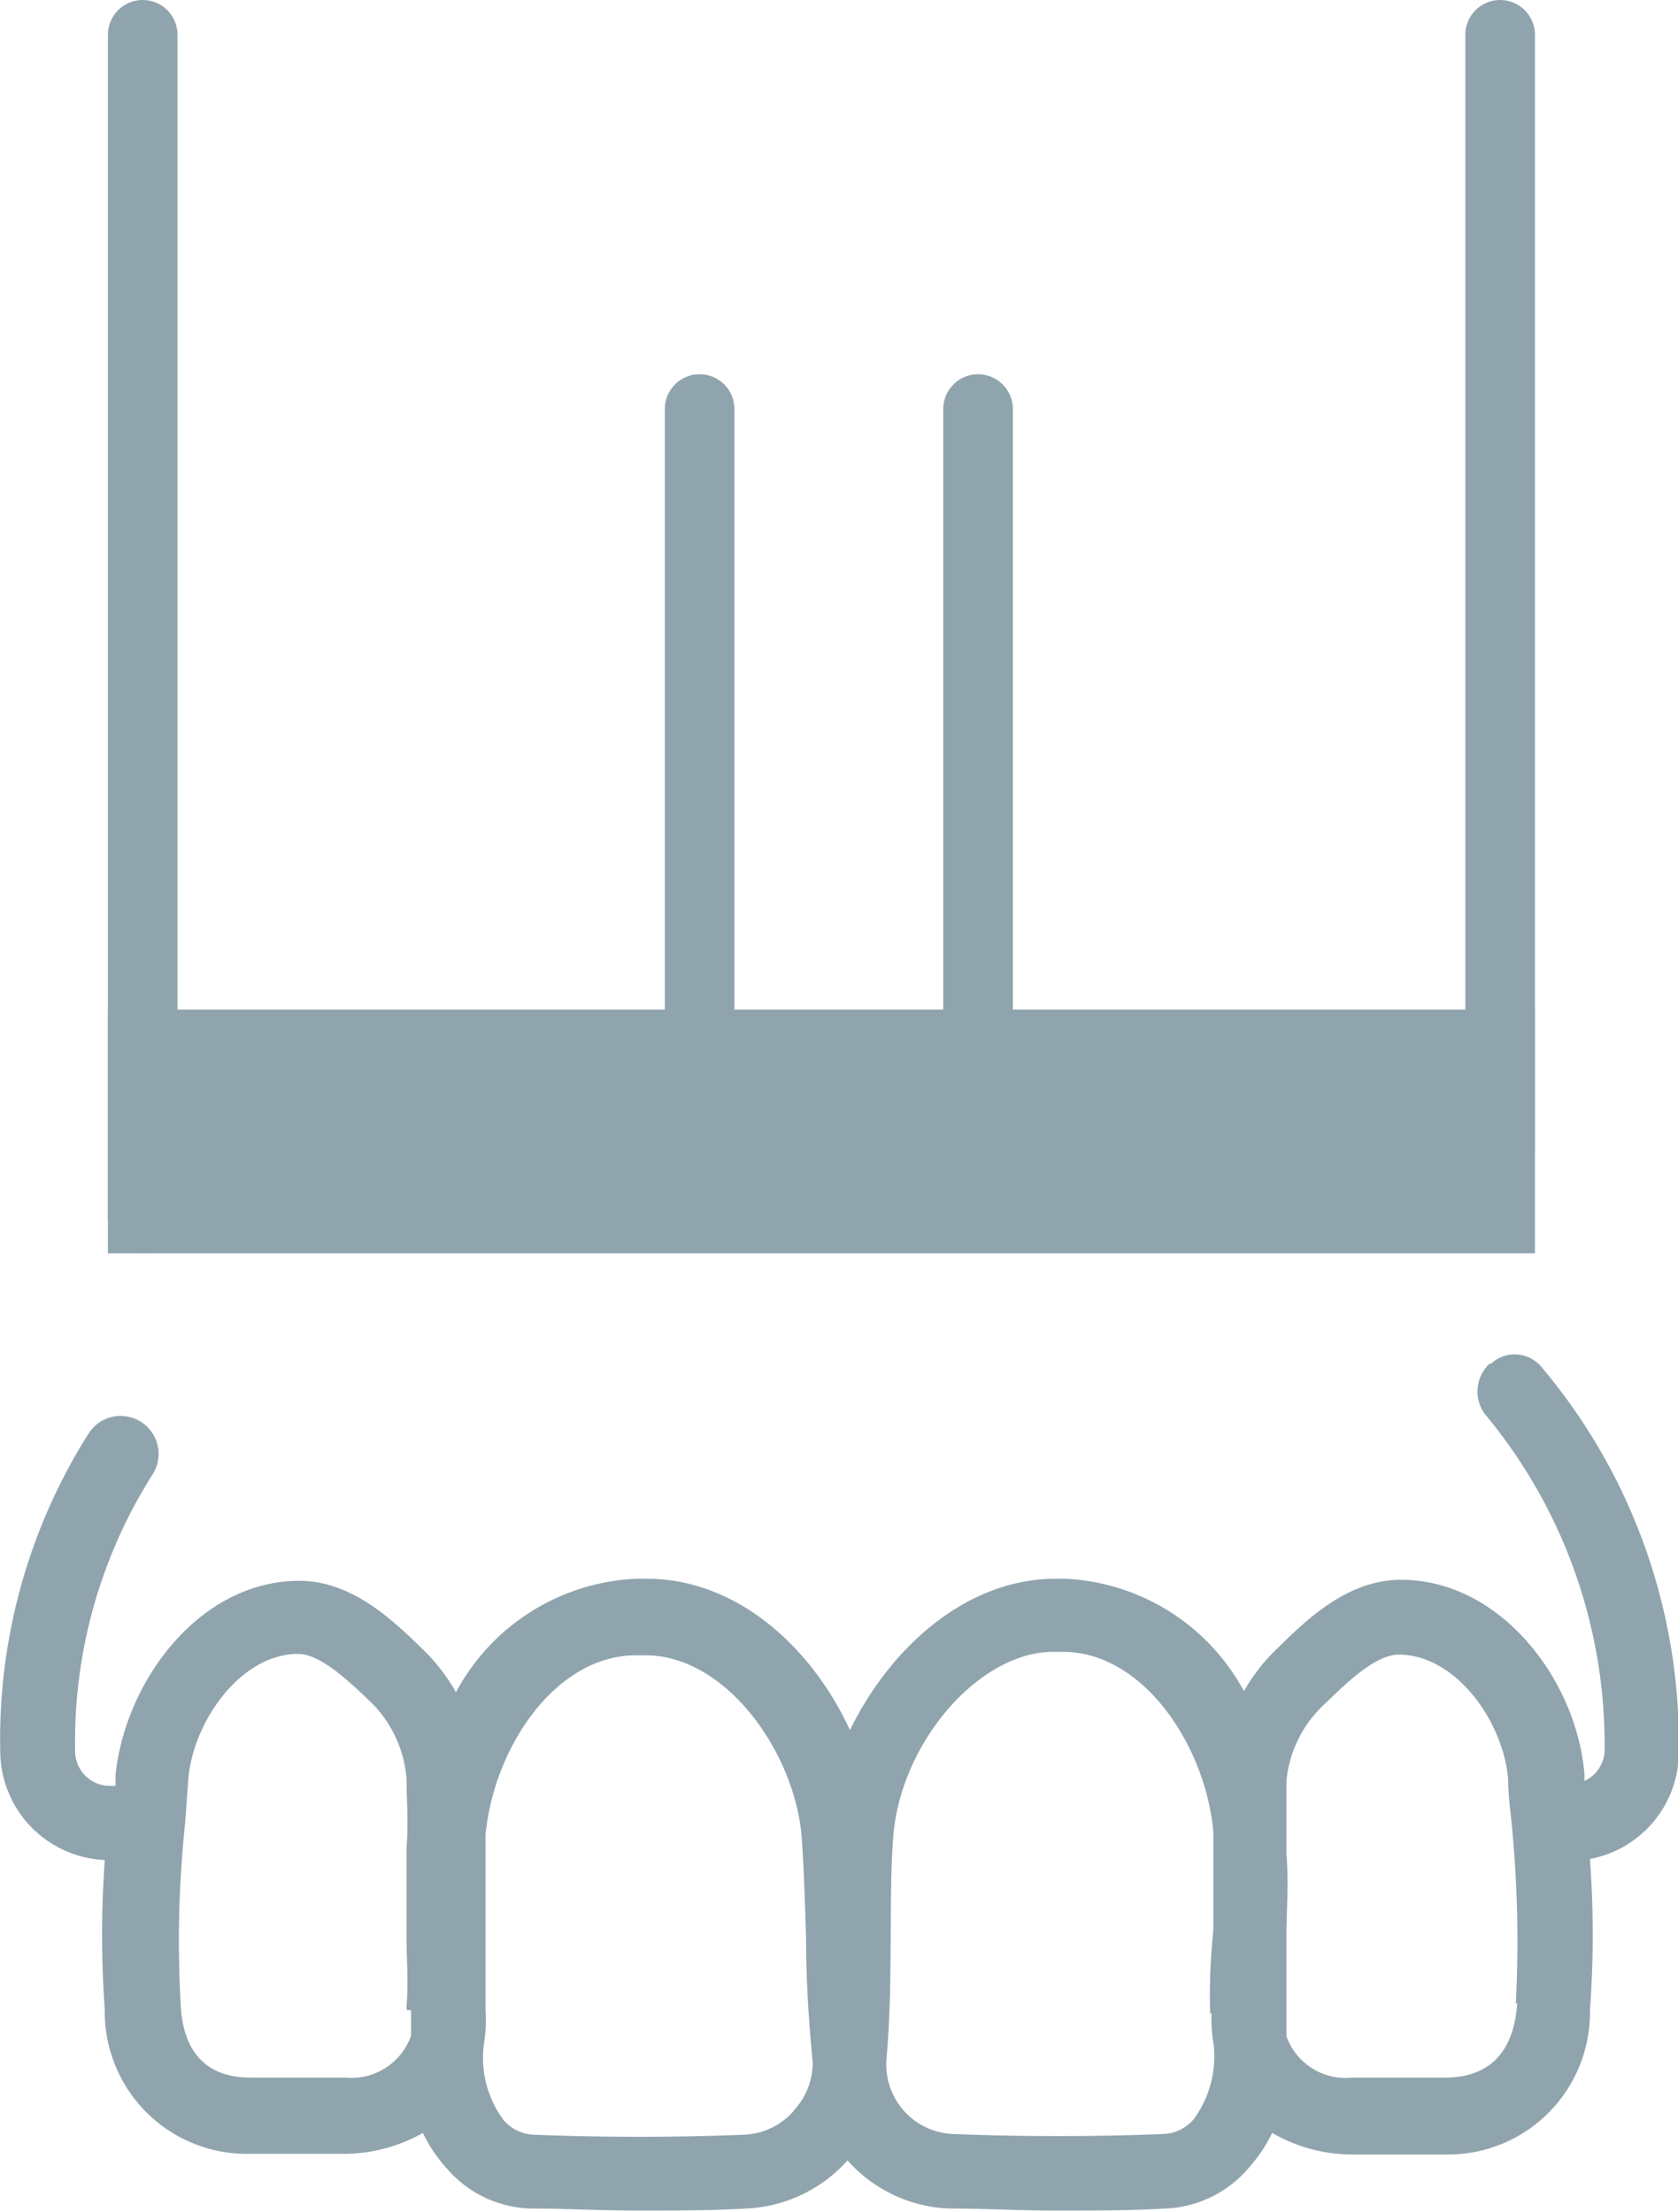
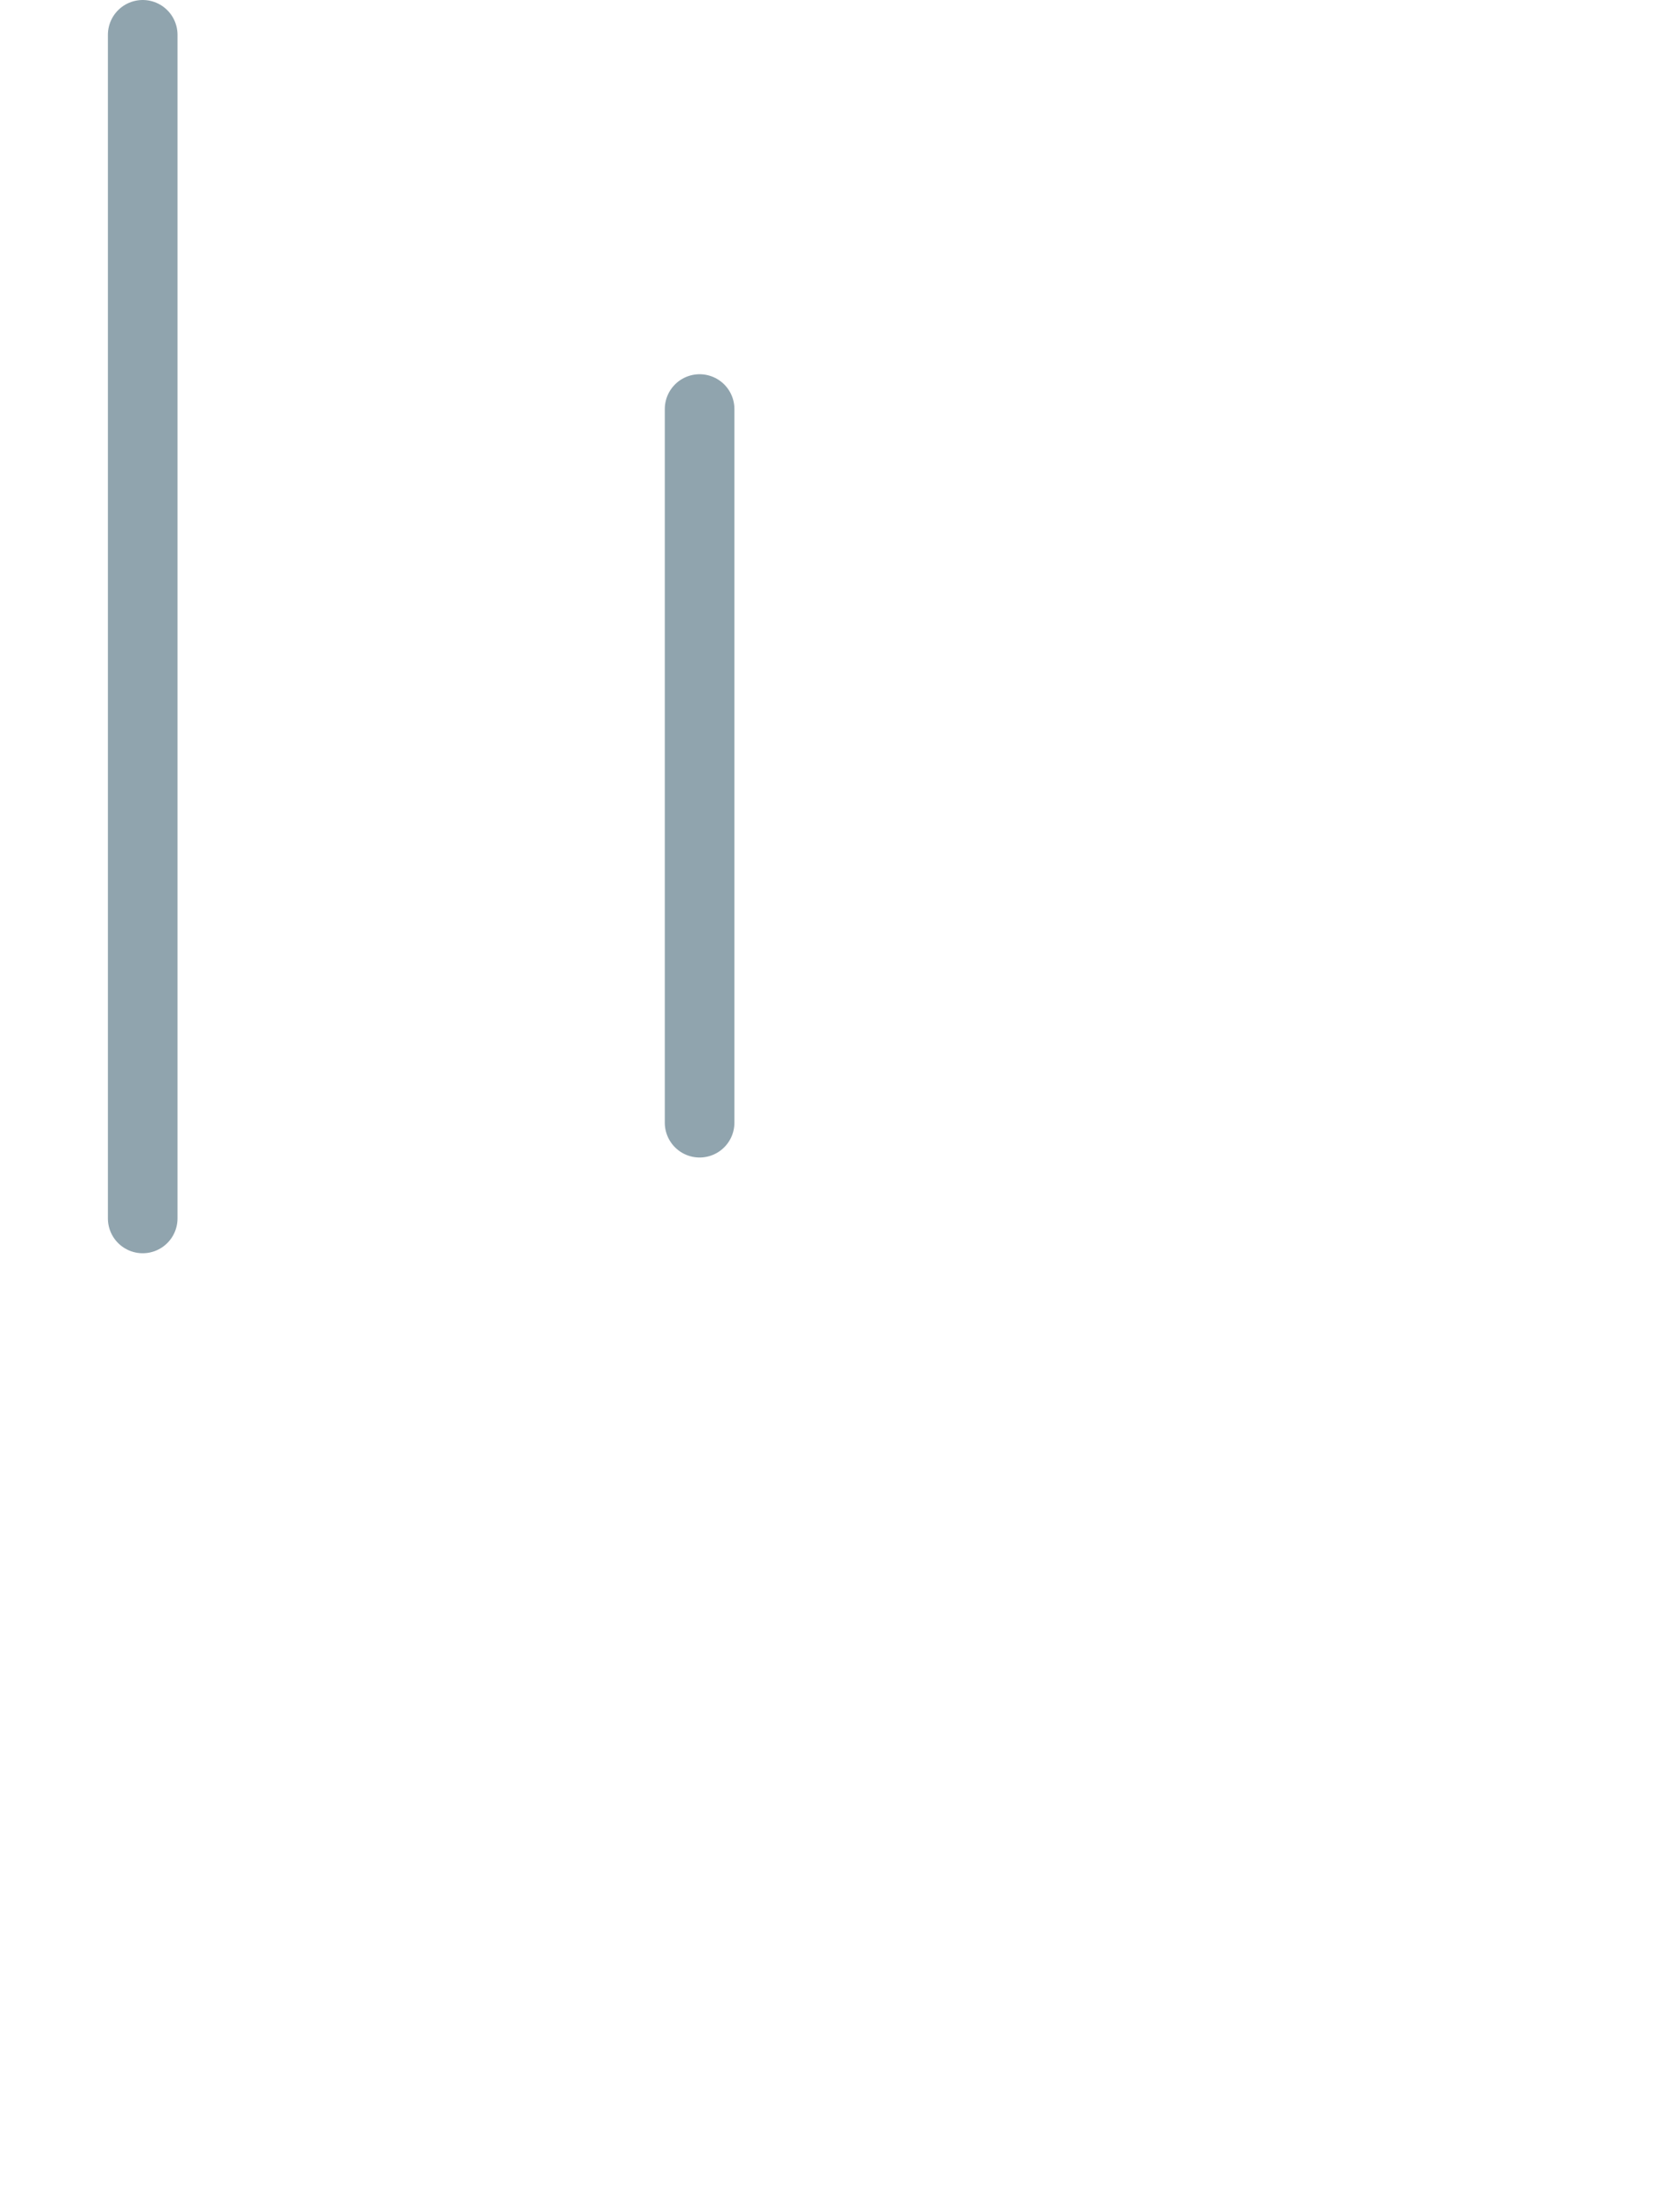
<svg xmlns="http://www.w3.org/2000/svg" viewBox="0 0 48.21 63.54">
  <defs>
    <style>.cls-1{fill:#90A4AE;}.cls-2{fill:none;stroke:#90A4AE;stroke-linecap:round;stroke-miterlimit:10;stroke-width:2px;}</style>
  </defs>
  <g id="Livello_4" data-name="Livello 4">
-     <path class="cls-1" d="M18.26,31.89m25.45,8a1.09,1.09,0,0,0-.14,1.47A14.83,14.83,0,0,1,47,51.06a1,1,0,0,1-.58.83,1.8,1.8,0,0,0,0-.22c-.23-2.68-2.4-5.56-5.27-5.56-1.54,0-2.72,1.15-3.58,2l0,0a5.15,5.15,0,0,0-.93,1.2,6.16,6.16,0,0,0-5.13-3.23h-.28c-2.58,0-4.77,2-5.91,4.35-1.1-2.39-3.25-4.35-5.84-4.35h-.28A6.18,6.18,0,0,0,14,49.34a5.39,5.39,0,0,0-.92-1.2l0,0c-.86-.84-2.05-2-3.58-2-2.87,0-5,2.88-5.28,5.57l0,.32H4.06a1,1,0,0,1-1-.94,14.32,14.32,0,0,1,2.22-8A1.07,1.07,0,0,0,3.45,41.9,16.43,16.43,0,0,0,.91,51.16a3.14,3.14,0,0,0,3,3,30.27,30.27,0,0,0,0,4.3,4.08,4.08,0,0,0,4.14,4.14h2.74A4.63,4.63,0,0,0,13.05,62,4.15,4.15,0,0,0,13.72,63a3.3,3.3,0,0,0,2.38,1.17c1,0,2.09.06,3.13.06s2.09,0,3.14-.06a4.16,4.16,0,0,0,2.88-1.38,4.12,4.12,0,0,0,2.89,1.38c1,0,2.09.06,3.12.06s2.1,0,3.14-.06A3.31,3.31,0,0,0,36.78,63,4.43,4.43,0,0,0,37.45,62a4.63,4.63,0,0,0,2.26.62h2.74a4.08,4.08,0,0,0,4.13-4.14,29.54,29.54,0,0,0,0-4.35,3.13,3.13,0,0,0,2.55-2.92A16.75,16.75,0,0,0,45.19,40a1,1,0,0,0-1.46-.09Zm-31,18.59c0,.24,0,.48,0,.73a1.82,1.82,0,0,1-1.89,1.2H8.09c-1.27,0-1.95-.75-2-2.14a32.09,32.09,0,0,1,.13-5.18l.09-1.26c.15-1.69,1.53-3.59,3.15-3.59.66,0,1.48.8,2.12,1.41a3.47,3.47,0,0,1,1,2.17c0,.58.06,1.22,0,2v.07c0,.86,0,1.64,0,2.4s.06,1.36,0,2.07v.1Zm11,2.88a2,2,0,0,1-1.41.69c-2,.08-4.07.08-6.07,0a1.2,1.2,0,0,1-.87-.43,3,3,0,0,1-.56-2.15h0a4.3,4.3,0,0,0,.05-1c0-.82,0-1.58,0-2.31,0-.45,0-.89,0-1.34V54l0-.56c.23-2.49,2-5.16,4.32-5.16h.28c2.29,0,4.26,2.74,4.48,5.18.07,1,.1,2,.13,3,0,1.12.07,2.29.19,3.51A2,2,0,0,1,23.68,61.38Zm12-2.81a4,4,0,0,0,.06.91v0a3.06,3.06,0,0,1-.57,2.14,1.2,1.2,0,0,1-.86.43c-2,.08-4.07.08-6.07,0a2,2,0,0,1-1.9-2.17c.11-1.21.11-2.35.12-3.45s0-2,.08-3c.25-2.68,2.48-5.23,4.59-5.23h.28c2.3,0,4.09,2.68,4.32,5.16l0,.57c0,.28,0,.55,0,.83v.07h0c0,.45,0,.89,0,1.35C35.68,57,35.64,57.74,35.67,58.57Zm8.78-.28c-.09,1.39-.78,2.11-2,2.14H39.75a1.8,1.8,0,0,1-1.89-1.19c0-.26,0-.5,0-.75v-.05h0v0c0-.71,0-1.37,0-2.06s.07-1.53,0-2.39v-.09c0-.79,0-1.43,0-2A3.46,3.46,0,0,1,39,49.64c.6-.58,1.42-1.38,2.09-1.38,1.62,0,3,1.9,3.14,3.58,0,.43.06.85.1,1.27A34.56,34.56,0,0,1,44.45,58.29Z" transform="translate(-0.9 -0.73)" />
-     <line class="cls-2" x1="43.1" y1="1" x2="43.1" y2="33" />
-     <line class="cls-2" x1="28.1" y1="11.75" x2="28.1" y2="32.25" />
    <line class="cls-2" x1="4.1" y1="1" x2="4.1" y2="35" />
    <line class="cls-2" x1="20.1" y1="11.75" x2="20.1" y2="32.25" />
-     <rect class="cls-1" x="3.1" y="29" width="41" height="7" />
  </g>
</svg>